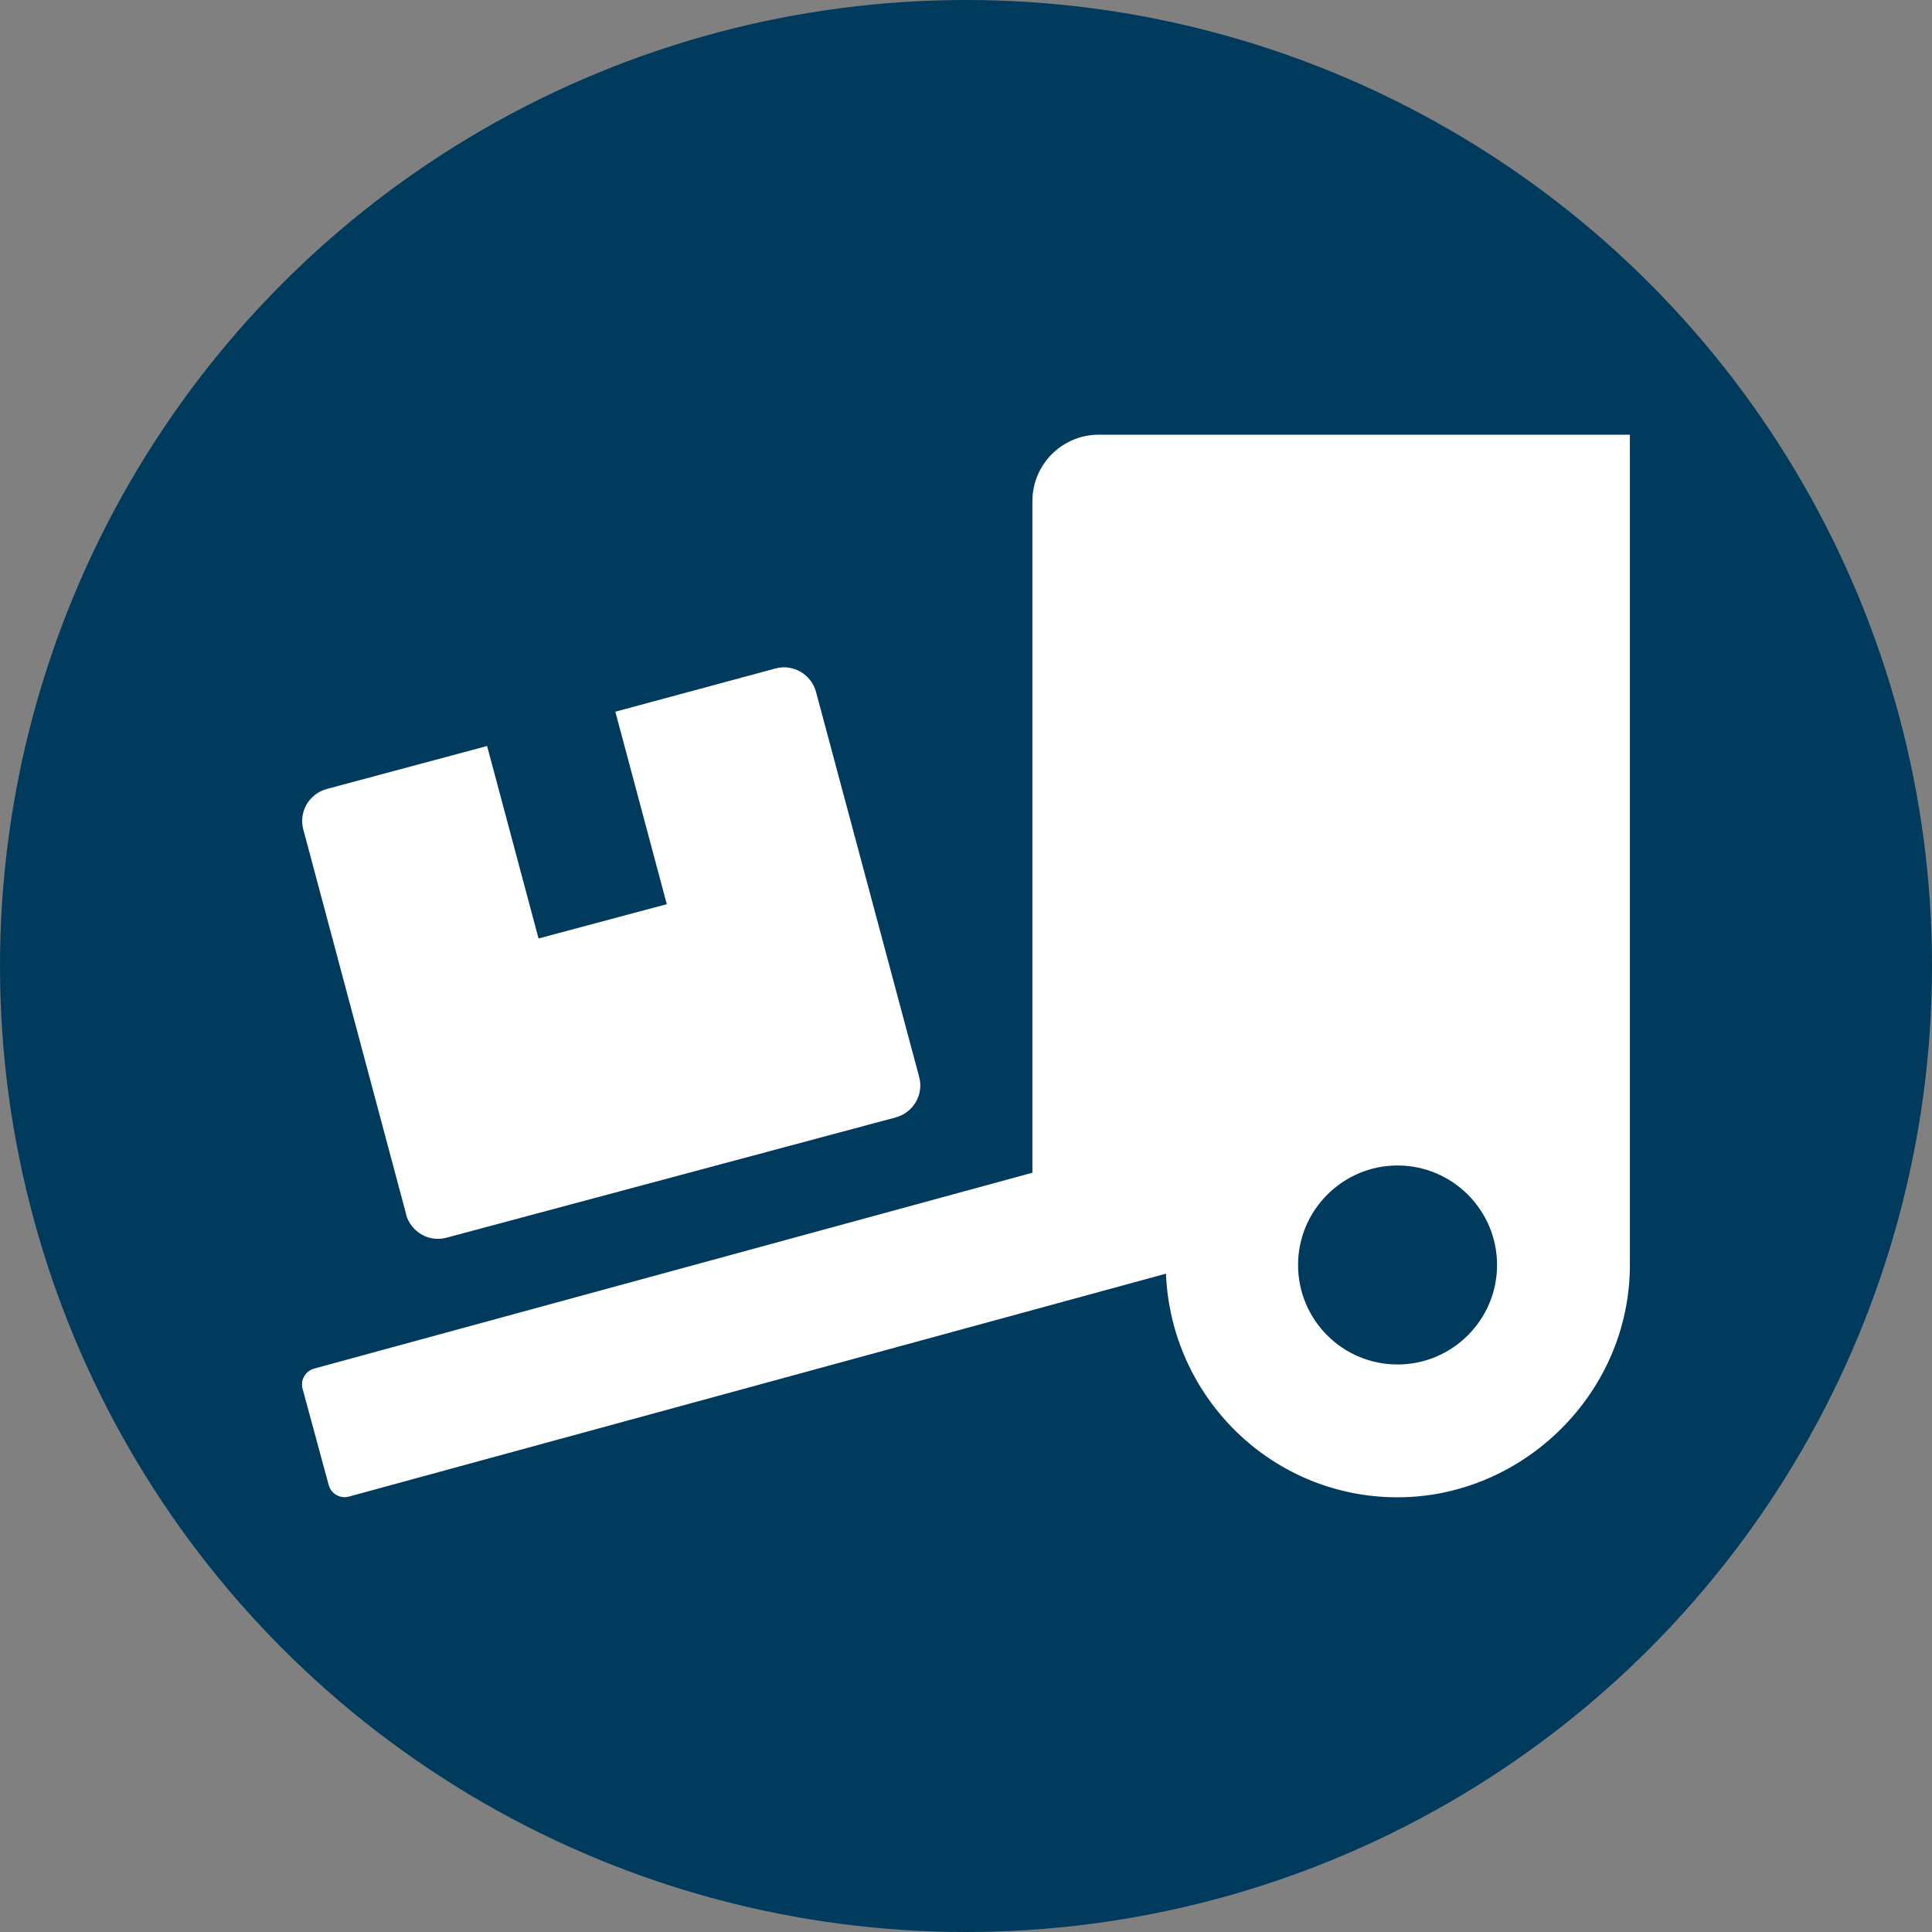
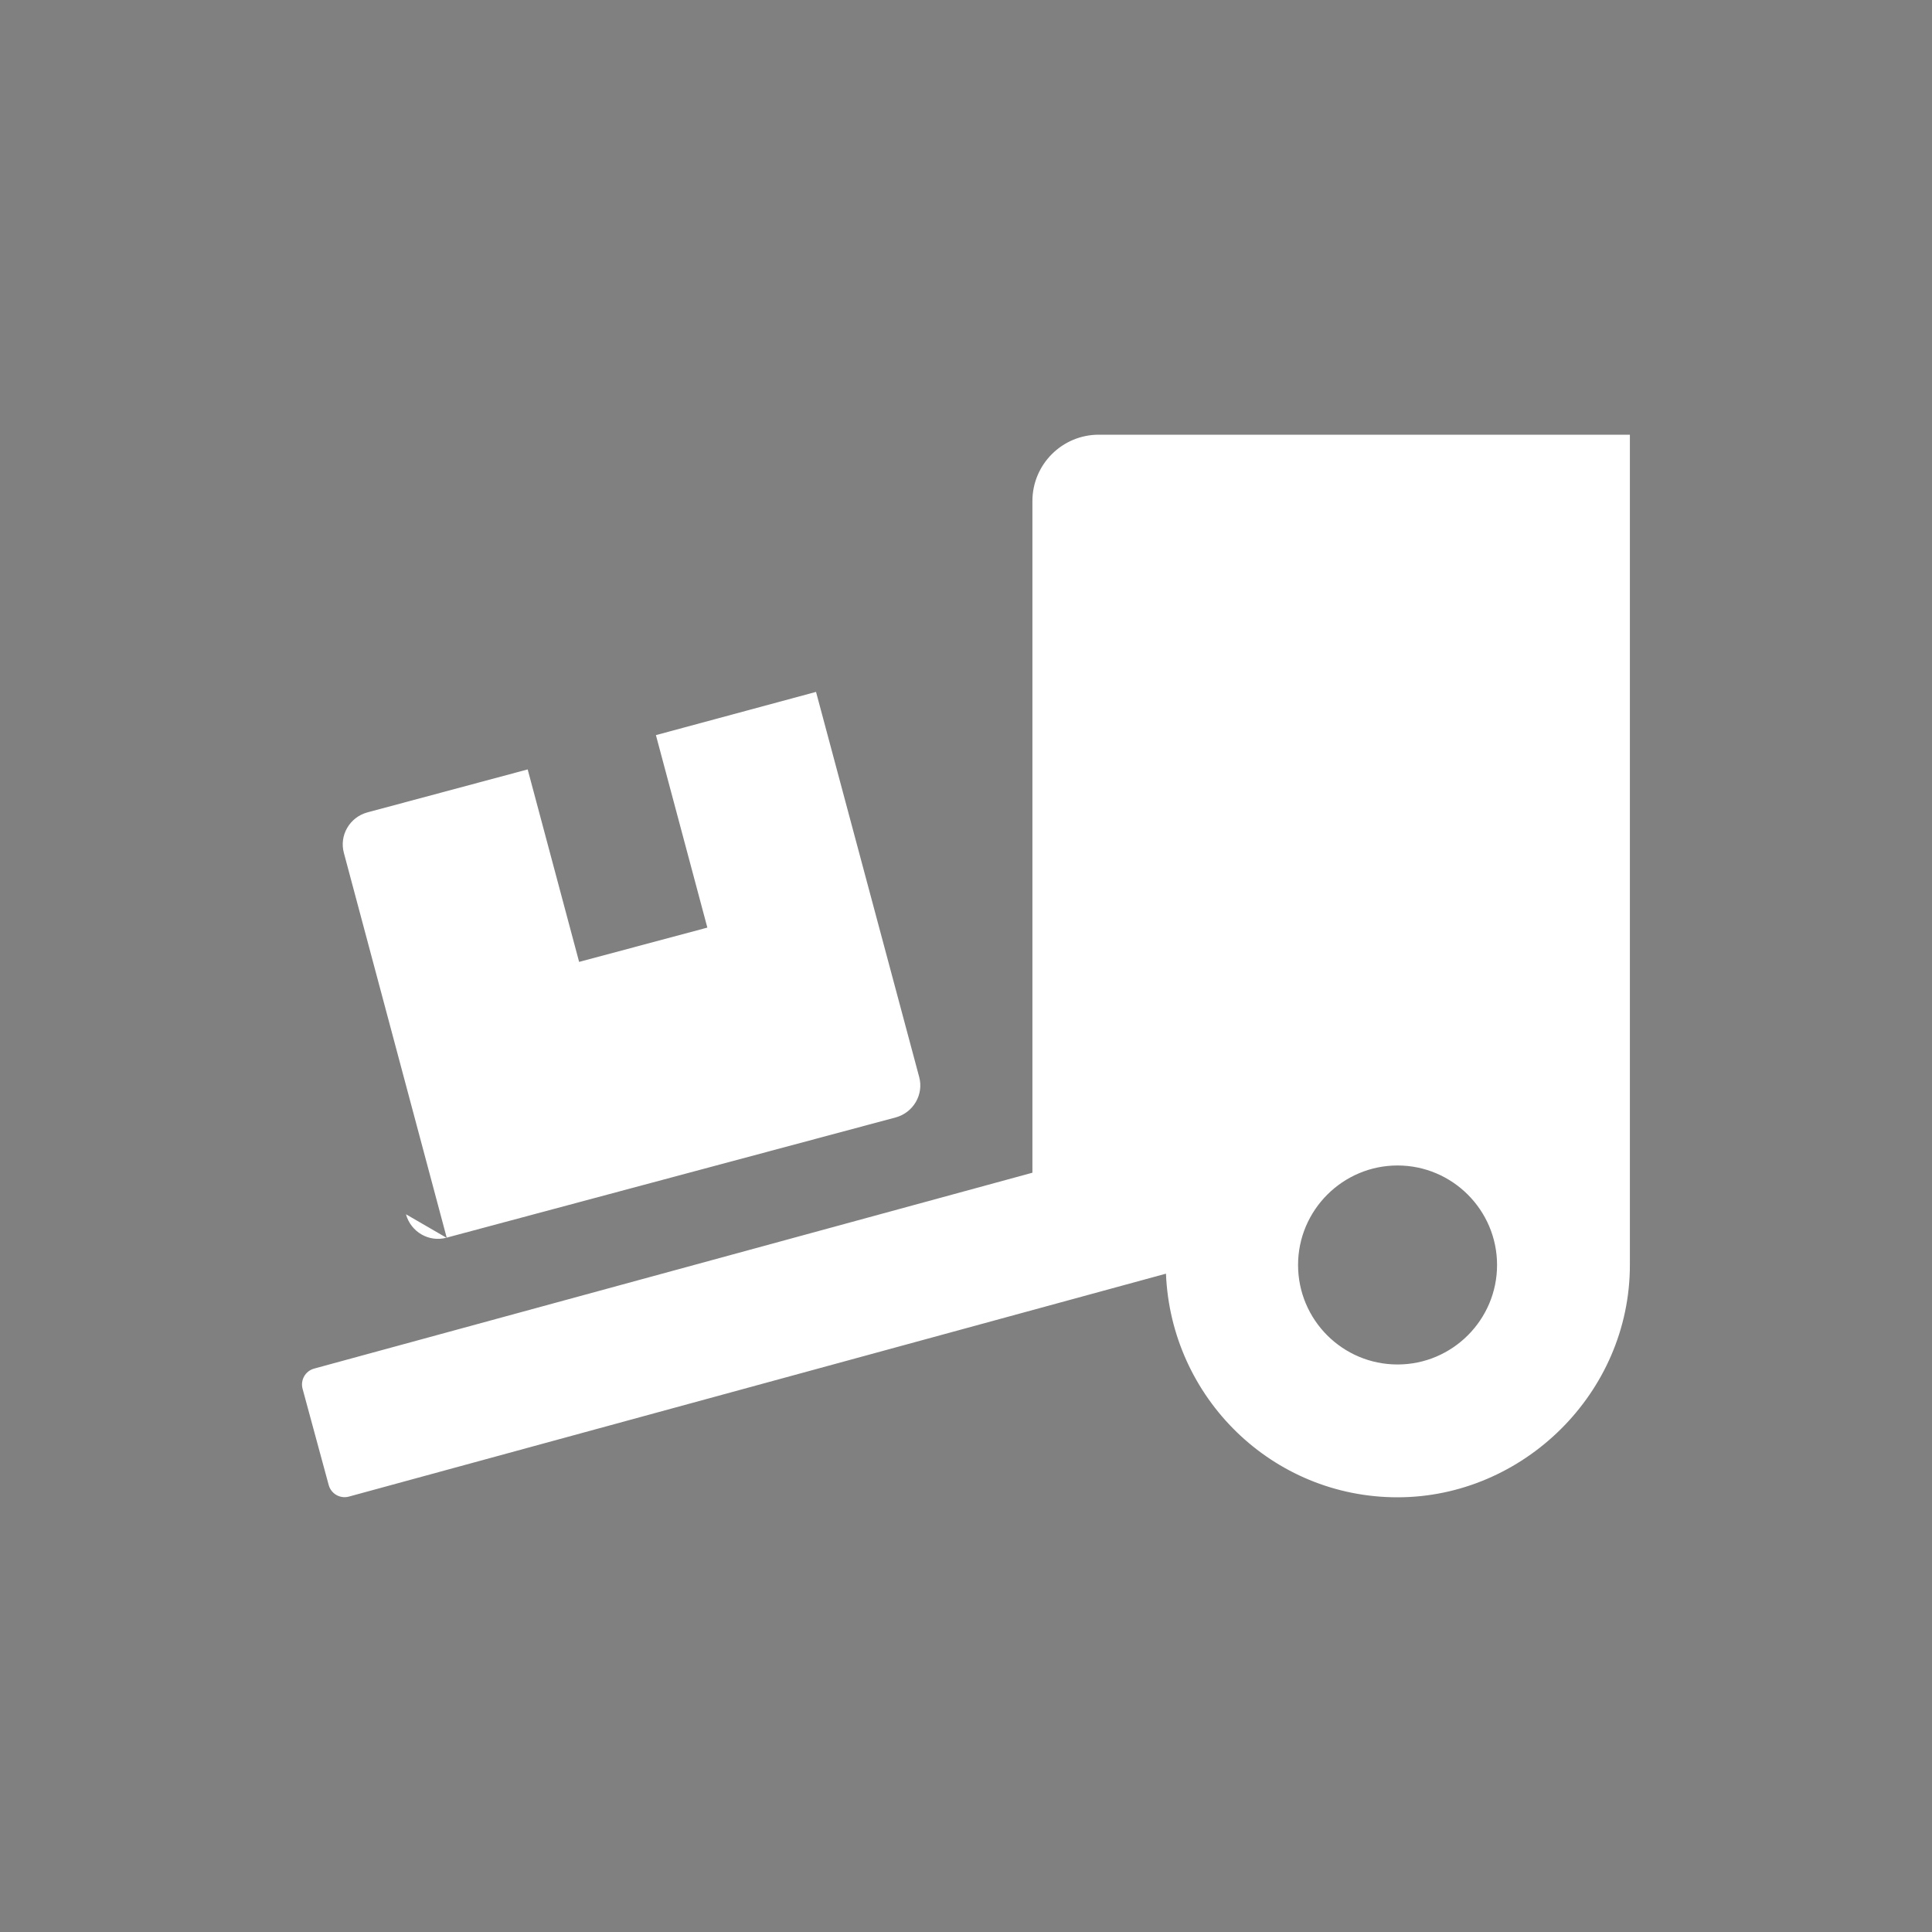
<svg xmlns="http://www.w3.org/2000/svg" id="a" width="80" height="80" viewBox="0 0 80 80">
  <rect x="0" y="0" width="80" height="80" fill="#808080" stroke="none" />
-   <circle cx="40" cy="40" r="40" fill="#003b5d" />
-   <path d="m16.81,50.28c.2.73.95,1.17,1.68.97l18.6-4.98c.73-.2,1.17-.95.97-1.68l-4.27-15.94c-.2-.73-.95-1.17-1.68-.97l-6.63,1.79,2.13,7.97-5.31,1.42-2.13-7.97-6.64,1.78c-.73.2-1.17.95-.97,1.68l4.26,15.94Zm28.69-32.28c-1.52,0-2.75,1.23-2.75,2.75v27.81l-29.74,8.11c-.37.1-.58.48-.48.84l1.08,3.98c.1.37.48.58.84.48l33.83-9.23c.21,5.14,4.4,9.26,9.59,9.26s9.62-4.31,9.62-9.62V18h-22Zm12.37,38.5c-2.28,0-4.12-1.85-4.12-4.12s1.85-4.12,4.12-4.12,4.12,1.85,4.12,4.12-1.85,4.12-4.12,4.12Z" fill="#fff" />
+   <path d="m16.81,50.28c.2.73.95,1.17,1.68.97l18.6-4.98c.73-.2,1.17-.95.97-1.68l-4.27-15.94l-6.63,1.79,2.13,7.97-5.31,1.42-2.13-7.97-6.64,1.78c-.73.2-1.17.95-.97,1.68l4.26,15.94Zm28.69-32.28c-1.52,0-2.75,1.23-2.75,2.75v27.81l-29.74,8.11c-.37.1-.58.48-.48.84l1.08,3.98c.1.37.48.58.84.48l33.83-9.23c.21,5.14,4.4,9.26,9.59,9.26s9.62-4.31,9.62-9.62V18h-22Zm12.37,38.5c-2.28,0-4.12-1.85-4.12-4.12s1.85-4.12,4.12-4.12,4.12,1.85,4.12,4.12-1.85,4.12-4.12,4.12Z" fill="#fff" />
</svg>